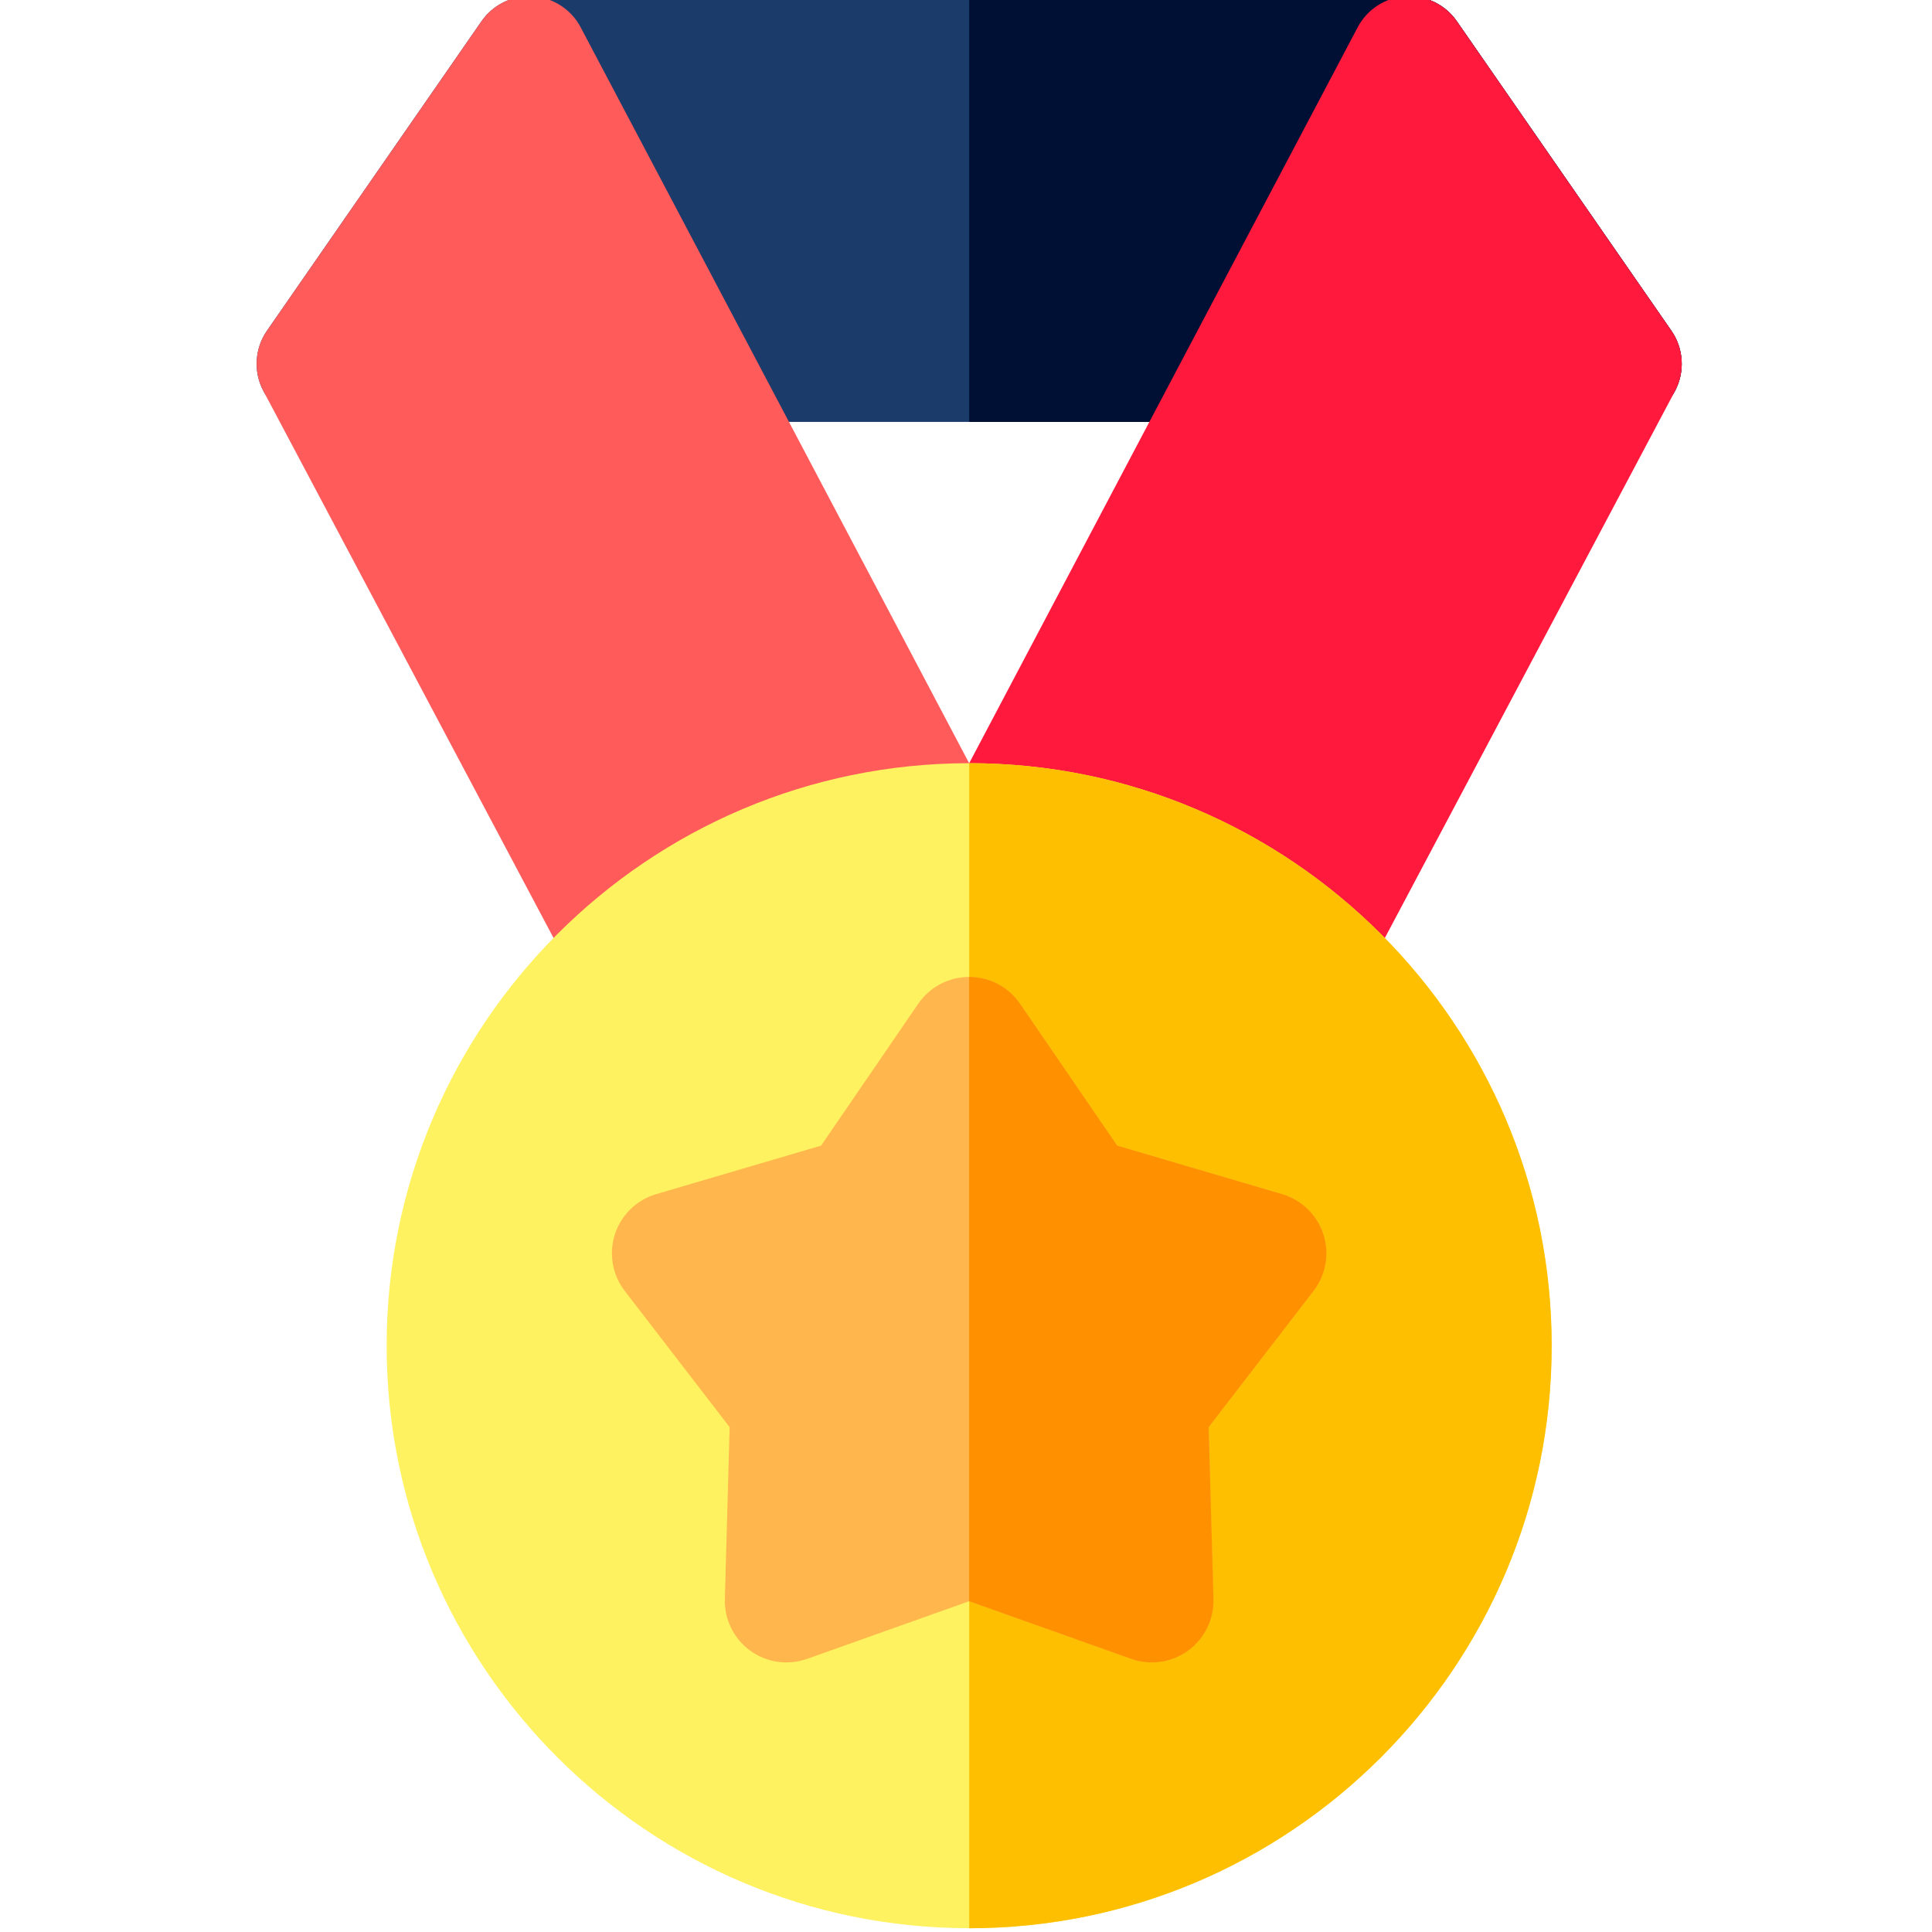
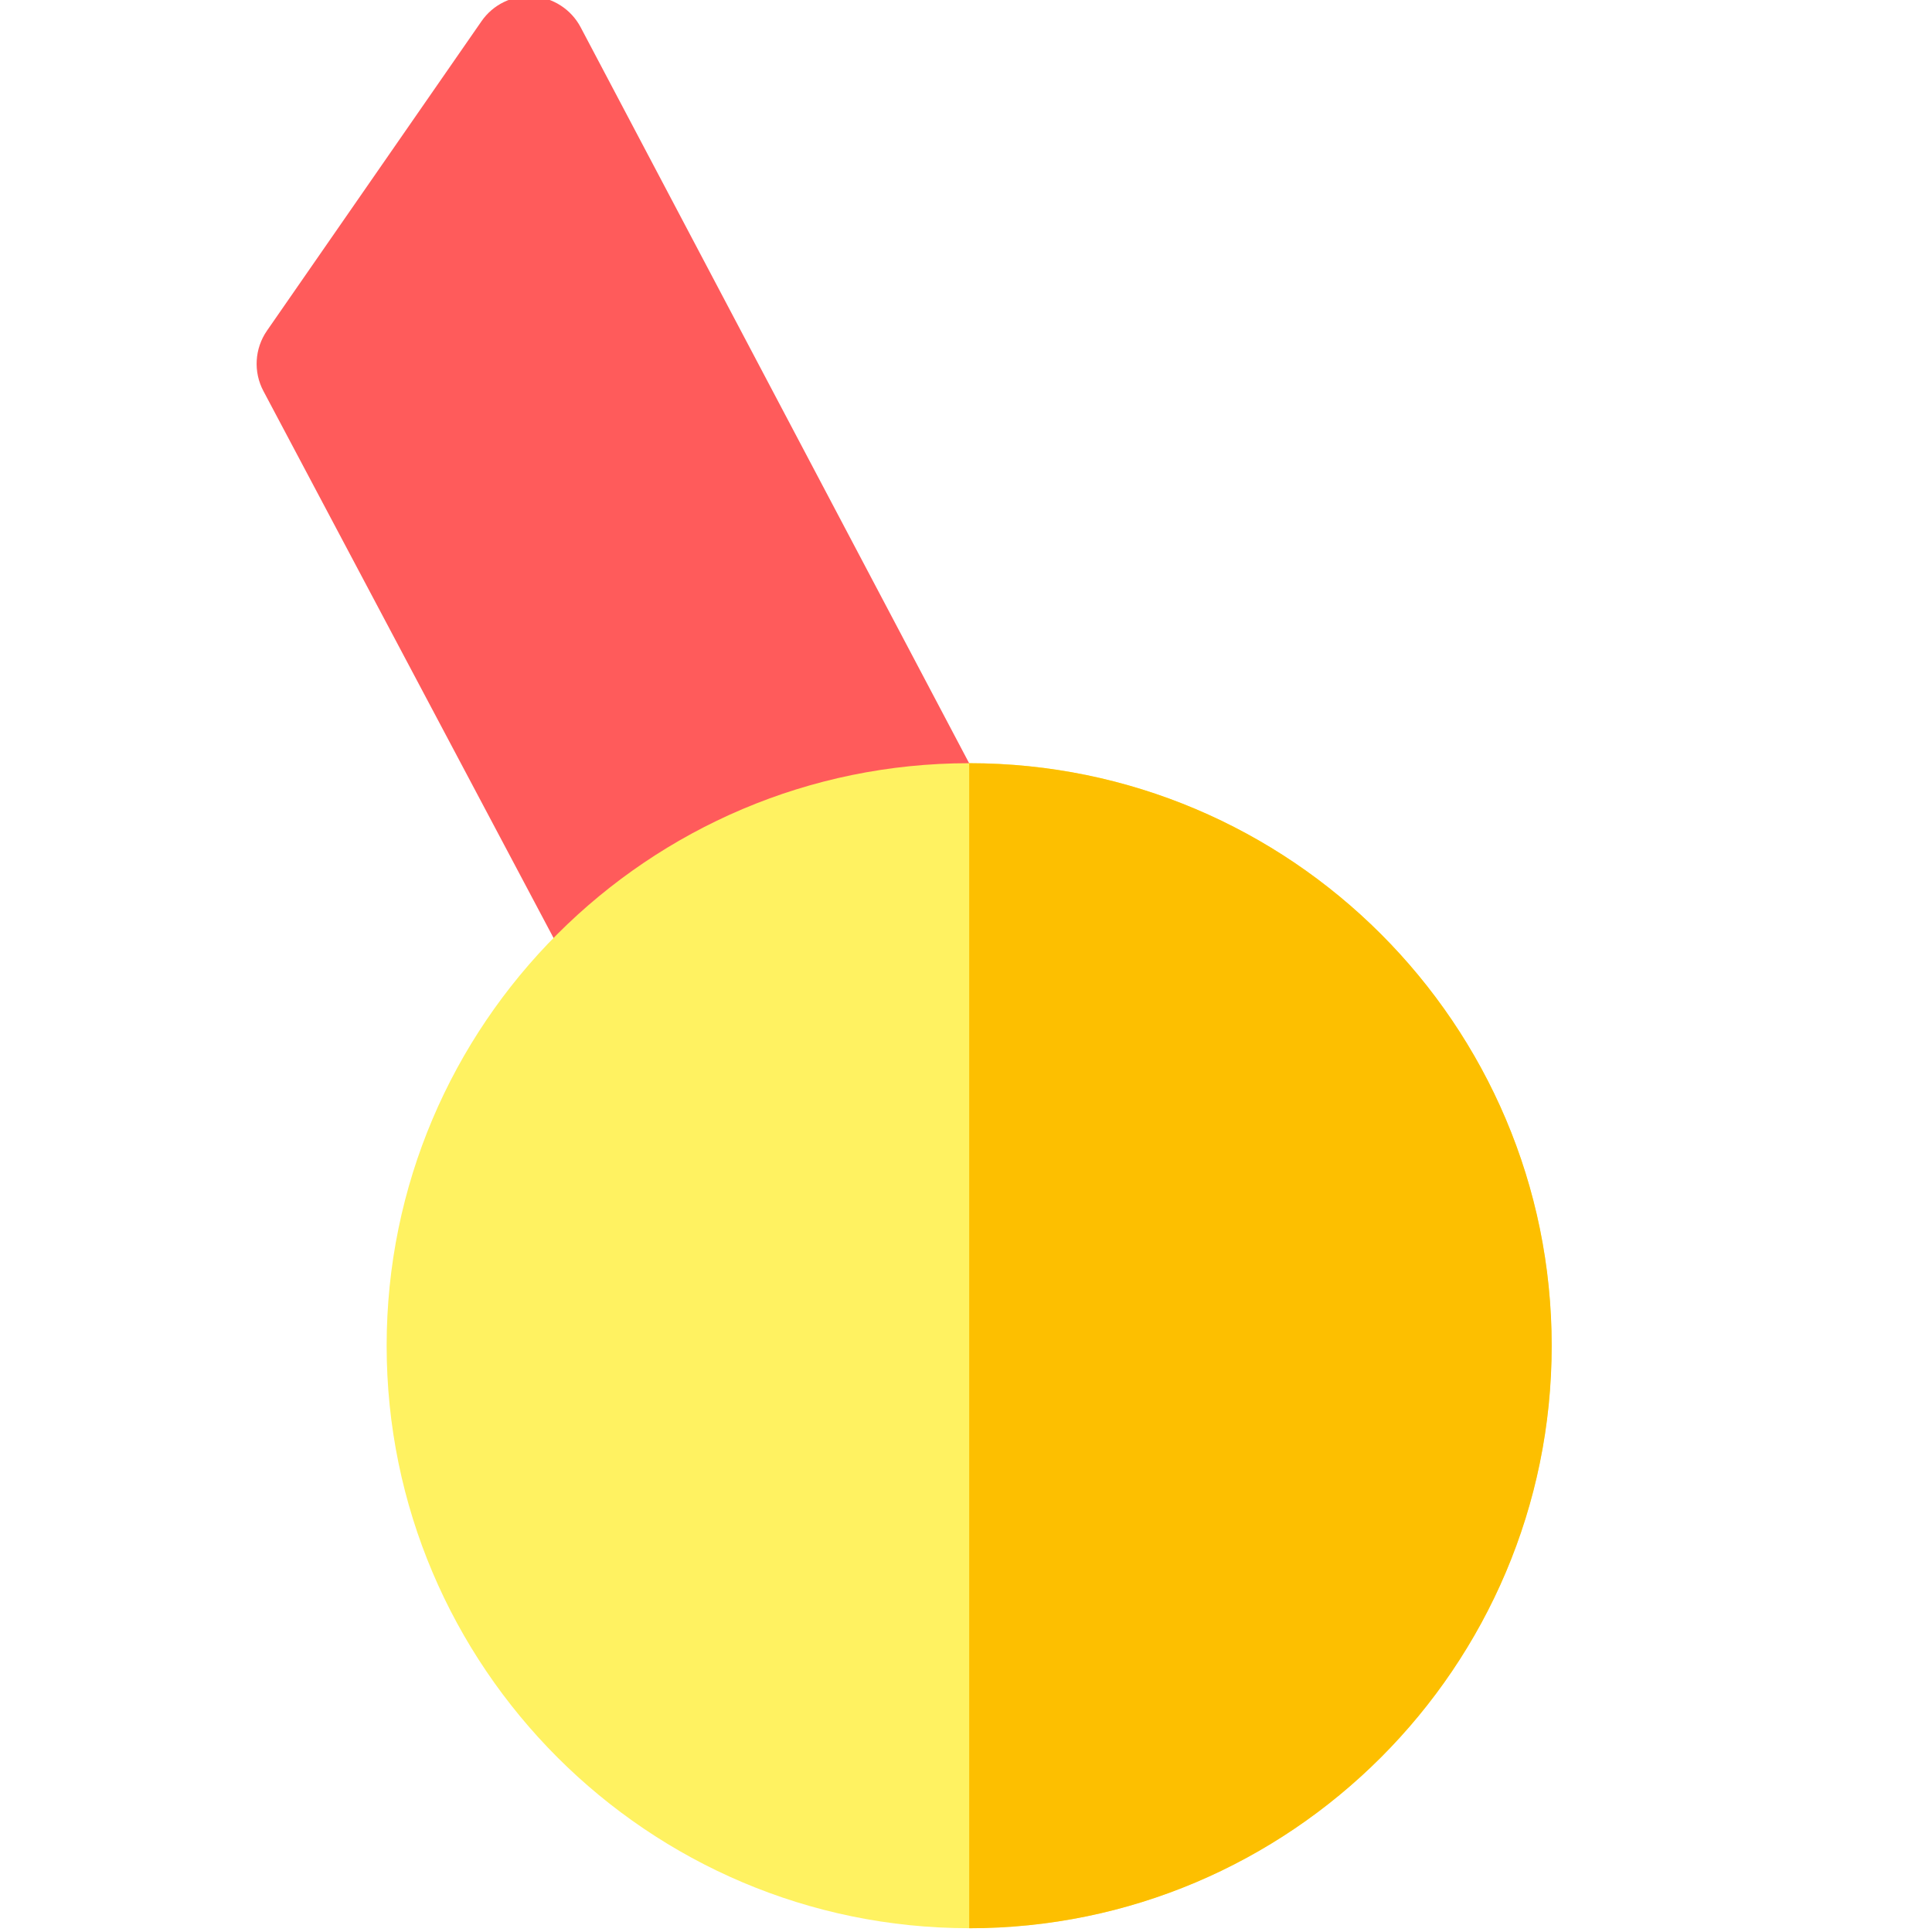
<svg xmlns="http://www.w3.org/2000/svg" version="1.1" width="32" height="32" viewBox="0 0 32 32">
  <title>forumConsultor</title>
-   <path fill="#1b3b6b" d="M27.683 5.477l-3.553-5.125c-0.18-0.26-0.476-0.414-0.791-0.414h-14.573c-0.316 0-0.611 0.155-0.791 0.414l-3.553 5.125c-0.204 0.294-0.228 0.678-0.062 0.995s0.495 0.516 0.853 0.516h21.679c0.358 0 0.687-0.199 0.853-0.516s0.142-0.701-0.062-0.995z" />
-   <path fill="#001035" d="M24.13 0.352c-0.18-0.26-0.476-0.414-0.791-0.414h-7.286v7.051h10.839c0.358 0 0.687-0.199 0.853-0.516s0.142-0.701-0.062-0.995z" />
  <path fill="#ff5b5b" d="M20.113 20.334l-10.496-19.883c-0.157-0.297-0.458-0.491-0.793-0.512s-0.658 0.136-0.849 0.413l-3.553 5.125c-0.205 0.296-0.228 0.682-0.059 1l9.155 17.258c0.173 0.326 0.506 0.512 0.852 0.512 0.147 0 0.297-0.034 0.437-0.106l4.894-2.5c0.23-0.117 0.402-0.321 0.48-0.567s0.054-0.512-0.067-0.74z" />
-   <path fill="#ff193d" d="M27.683 5.477l-3.553-5.125c-0.192-0.276-0.514-0.433-0.849-0.413s-0.636 0.214-0.793 0.512l-10.496 19.883c-0.12 0.228-0.144 0.494-0.067 0.74s0.251 0.45 0.48 0.567l4.894 2.5c0.14 0.072 0.29 0.106 0.437 0.106 0.345 0 0.679-0.186 0.852-0.512l9.155-17.258c0.169-0.318 0.146-0.704-0.059-1z" />
  <path fill="#fff261" d="M16.052 12.641c-5.32 0-9.648 4.328-9.648 9.648s4.328 9.648 9.648 9.648 9.648-4.328 9.648-9.648c0-5.32-4.328-9.648-9.648-9.648z" />
  <path fill="#fdbf00" d="M25.701 22.289c0-5.32-4.328-9.648-9.648-9.648v19.297c5.32 0 9.648-4.328 9.648-9.648z" />
-   <path fill="#ffb64c" d="M21.919 20.443c-0.104-0.321-0.36-0.569-0.683-0.664l-2.732-0.804-1.609-2.35c-0.19-0.278-0.506-0.444-0.843-0.444s-0.652 0.166-0.843 0.444l-1.609 2.35-2.732 0.804c-0.323 0.095-0.579 0.343-0.683 0.664s-0.043 0.672 0.162 0.938l1.738 2.257-0.079 2.847c-0.010 0.337 0.148 0.657 0.42 0.855s0.626 0.249 0.943 0.136l2.683-0.955 2.683 0.955c0.112 0.040 0.227 0.059 0.343 0.059 0.213 0 0.423-0.067 0.6-0.195 0.272-0.198 0.43-0.518 0.42-0.855l-0.079-2.847 1.738-2.257c0.205-0.267 0.266-0.618 0.162-0.938z" />
-   <path fill="#ff9100" d="M18.736 27.476c0.111 0.040 0.227 0.059 0.342 0.059 0.213 0 0.424-0.067 0.6-0.195 0.272-0.198 0.43-0.518 0.421-0.855l-0.080-2.847 1.738-2.257c0.206-0.267 0.266-0.618 0.162-0.938s-0.359-0.569-0.683-0.664l-2.732-0.804-1.609-2.35c-0.19-0.278-0.506-0.444-0.843-0.444v10.34z" />
</svg>